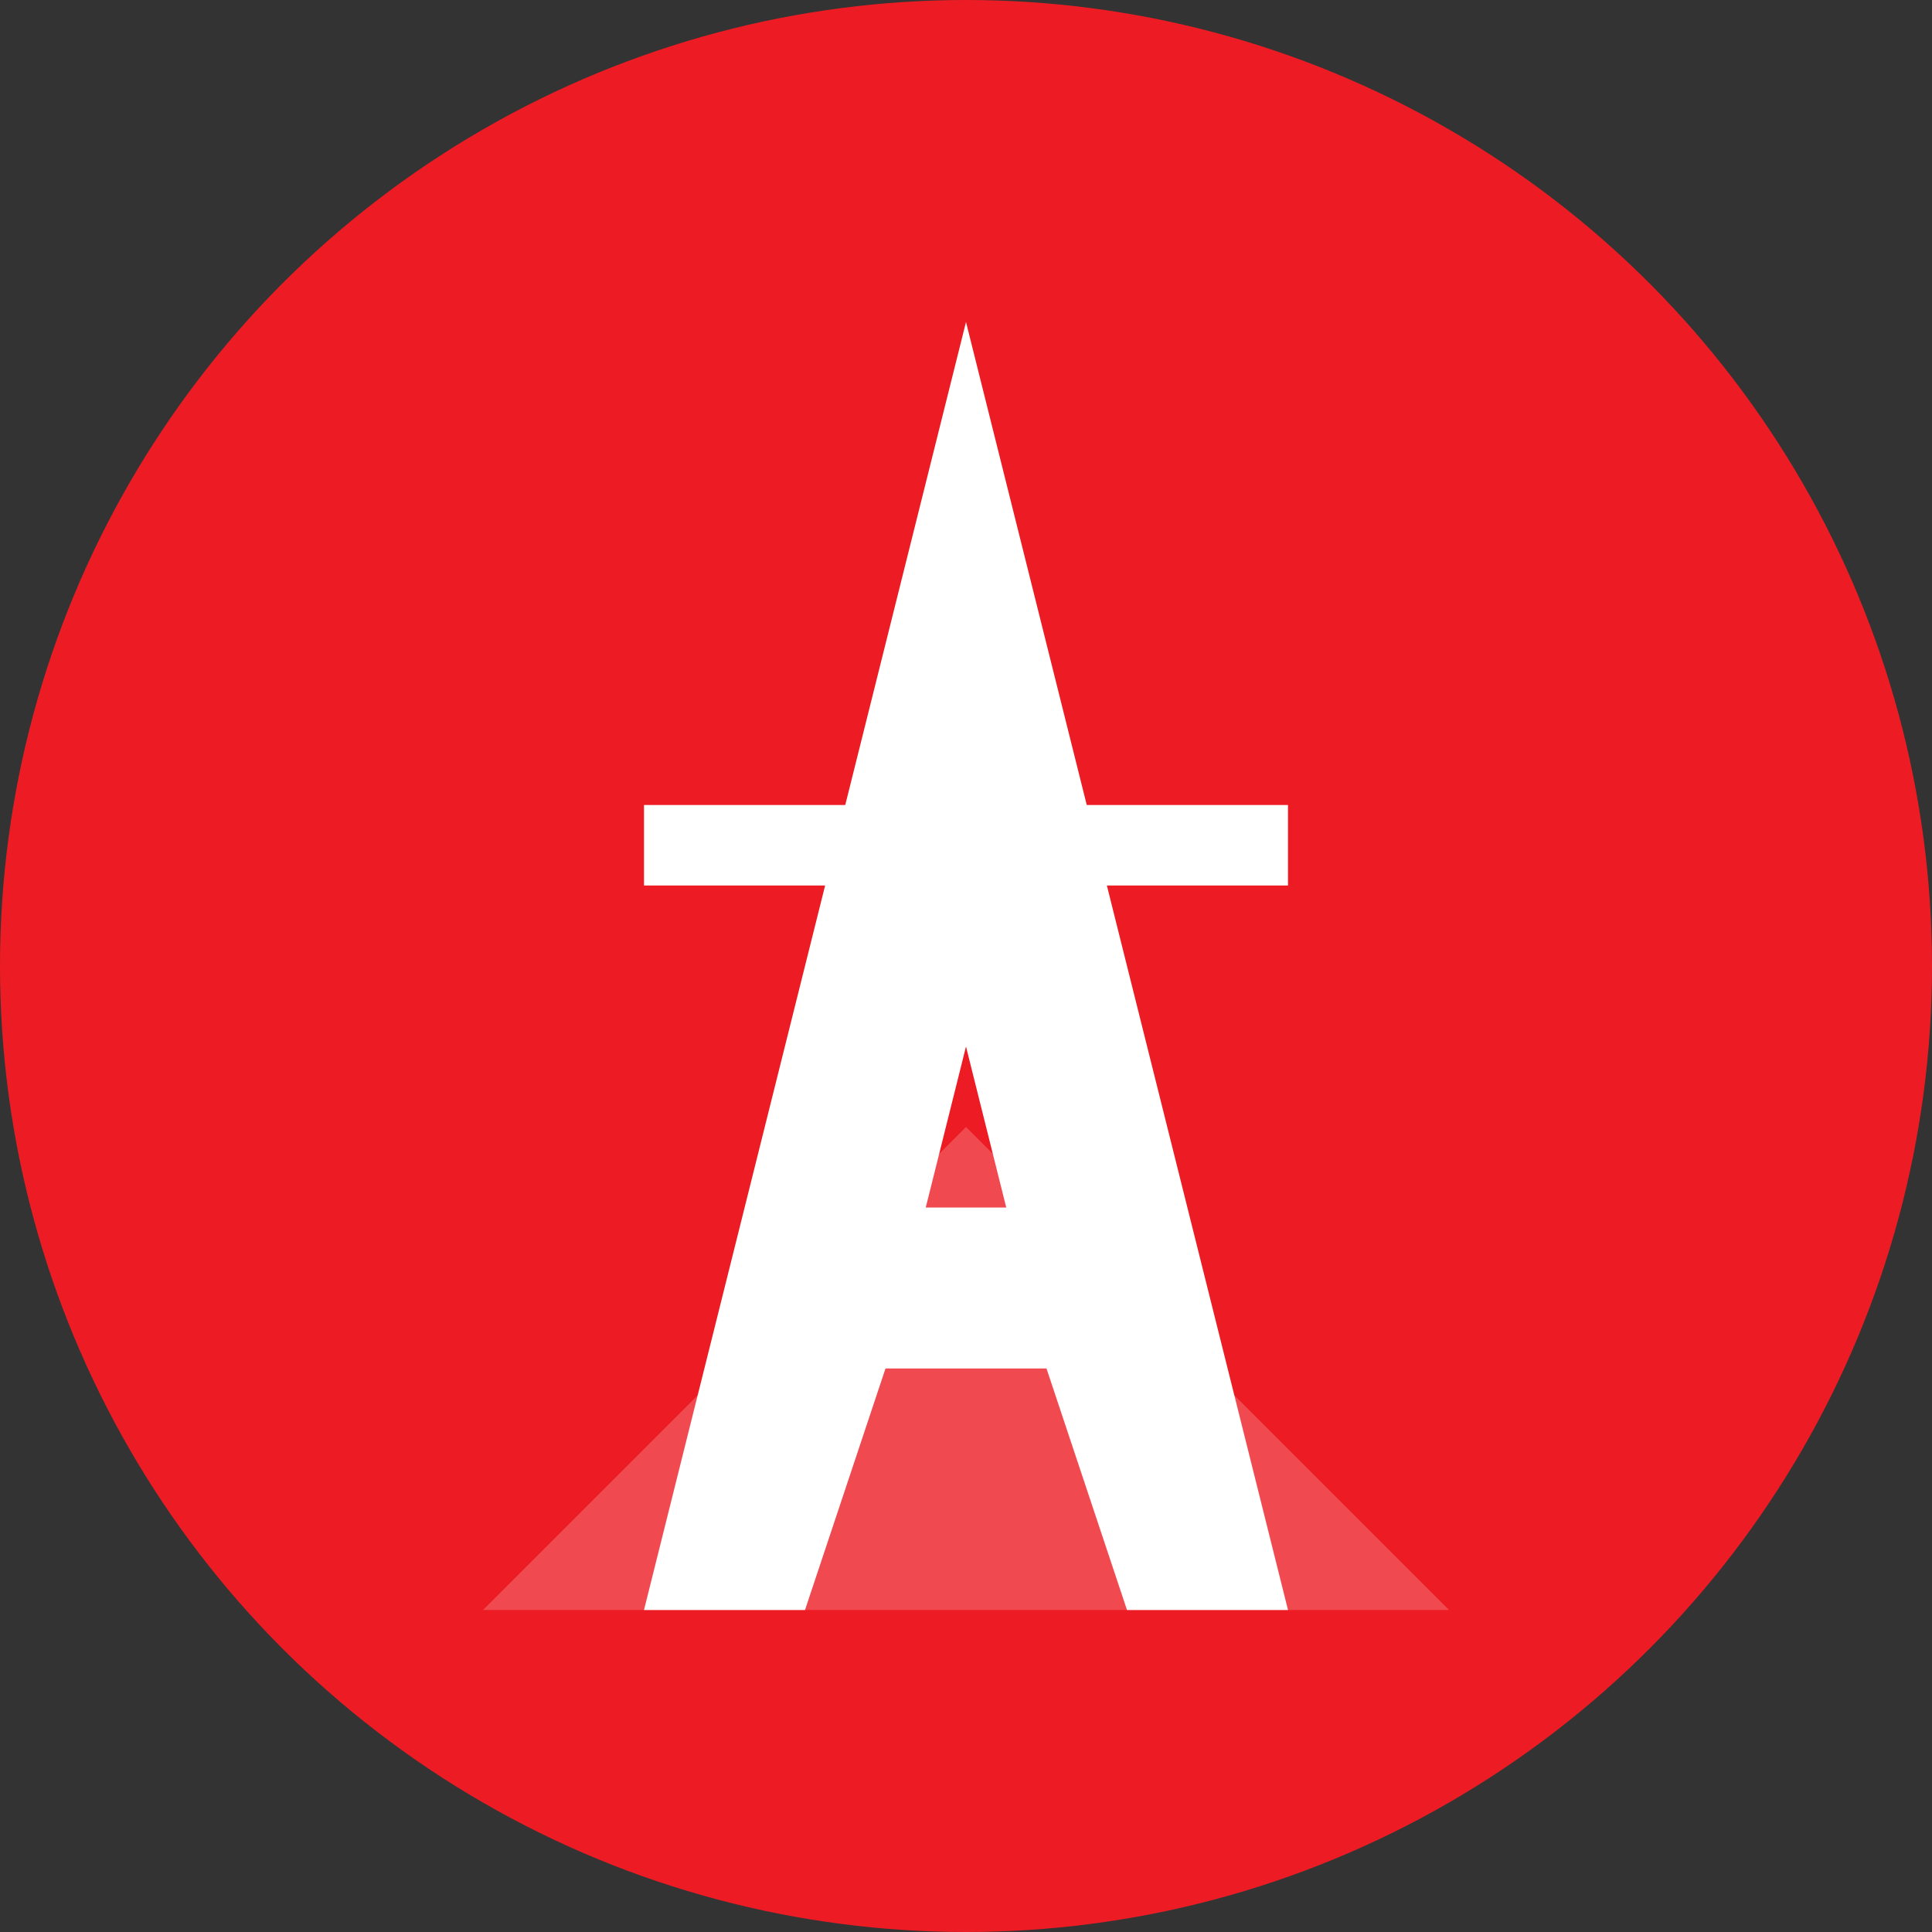
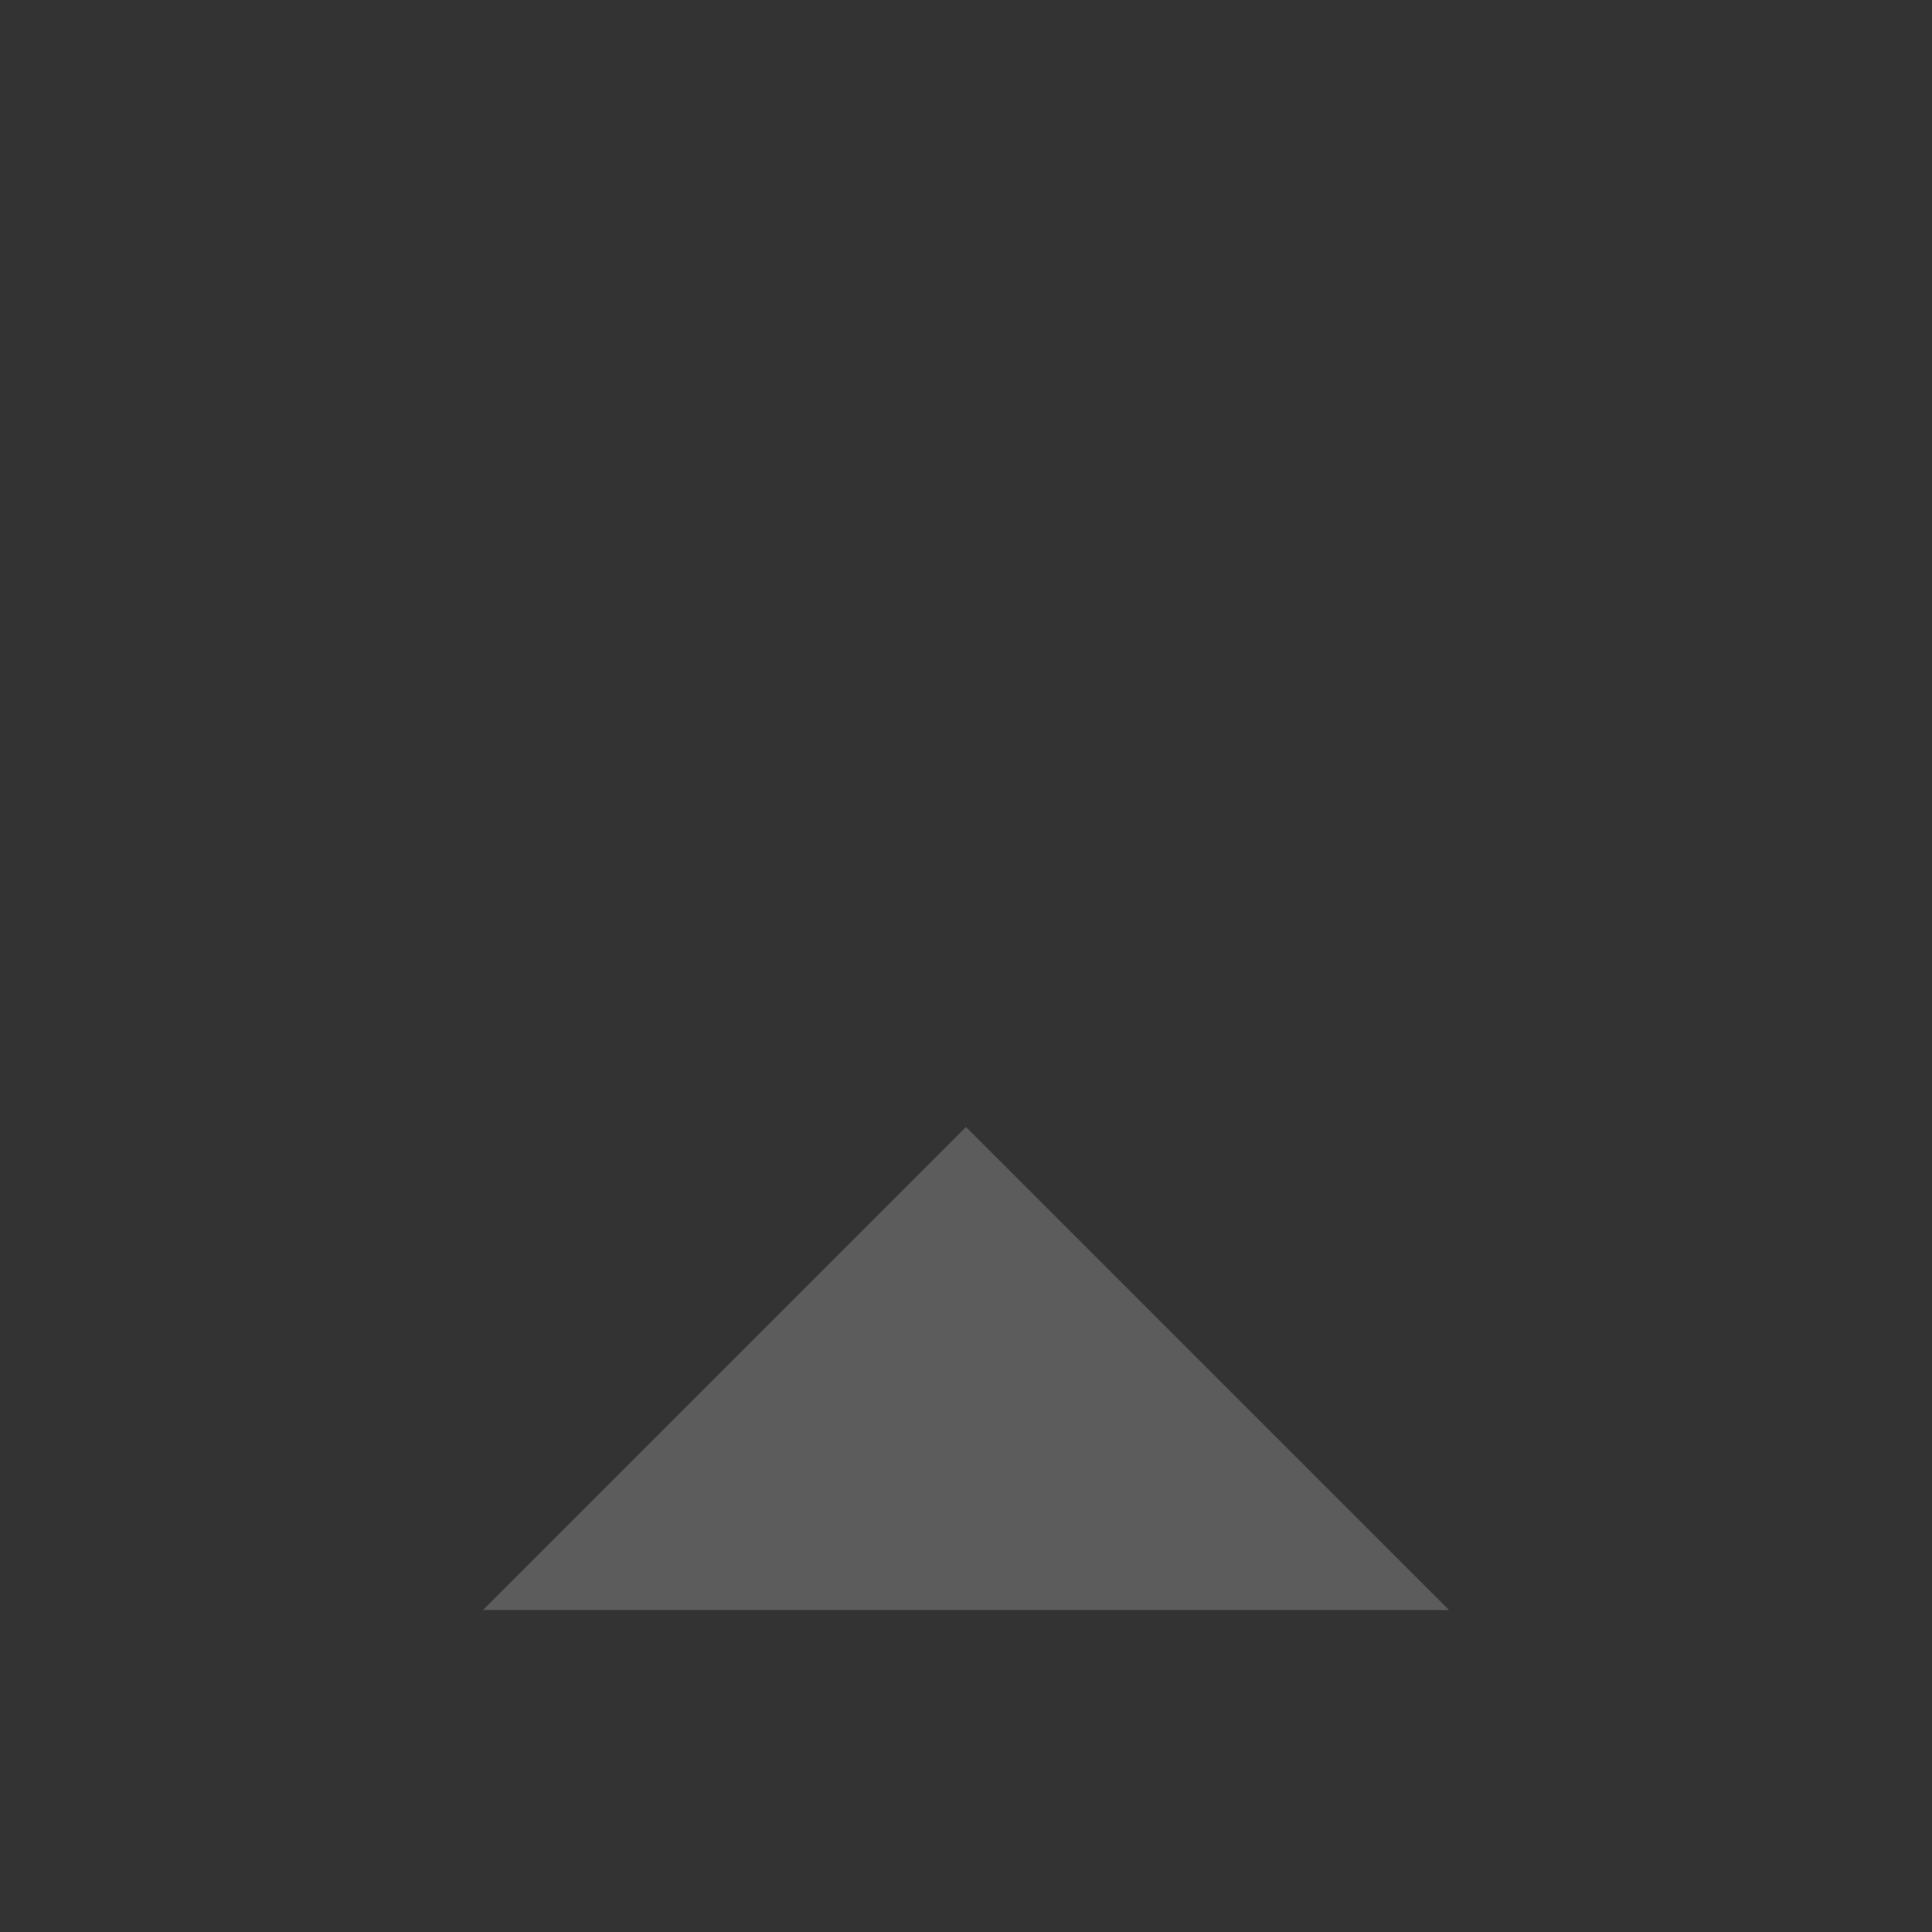
<svg xmlns="http://www.w3.org/2000/svg" width="480" height="480" viewBox="0 0 480 480" fill="none">
  <rect x="0" y="0" width="480" height="480" fill="#333333" stroke="none" />
-   <circle cx="240" cy="240" r="240" fill="#ED1C24" />
-   <path d="M240 80L320 400H280L260 340H220L200 400H160L240 80ZM230 300H250L240 260L230 300Z" fill="white" />
-   <rect x="160" y="200" width="160" height="20" fill="white" />
  <path d="M120 400L240 280L360 400H120Z" fill="white" fill-opacity="0.2" />
</svg>